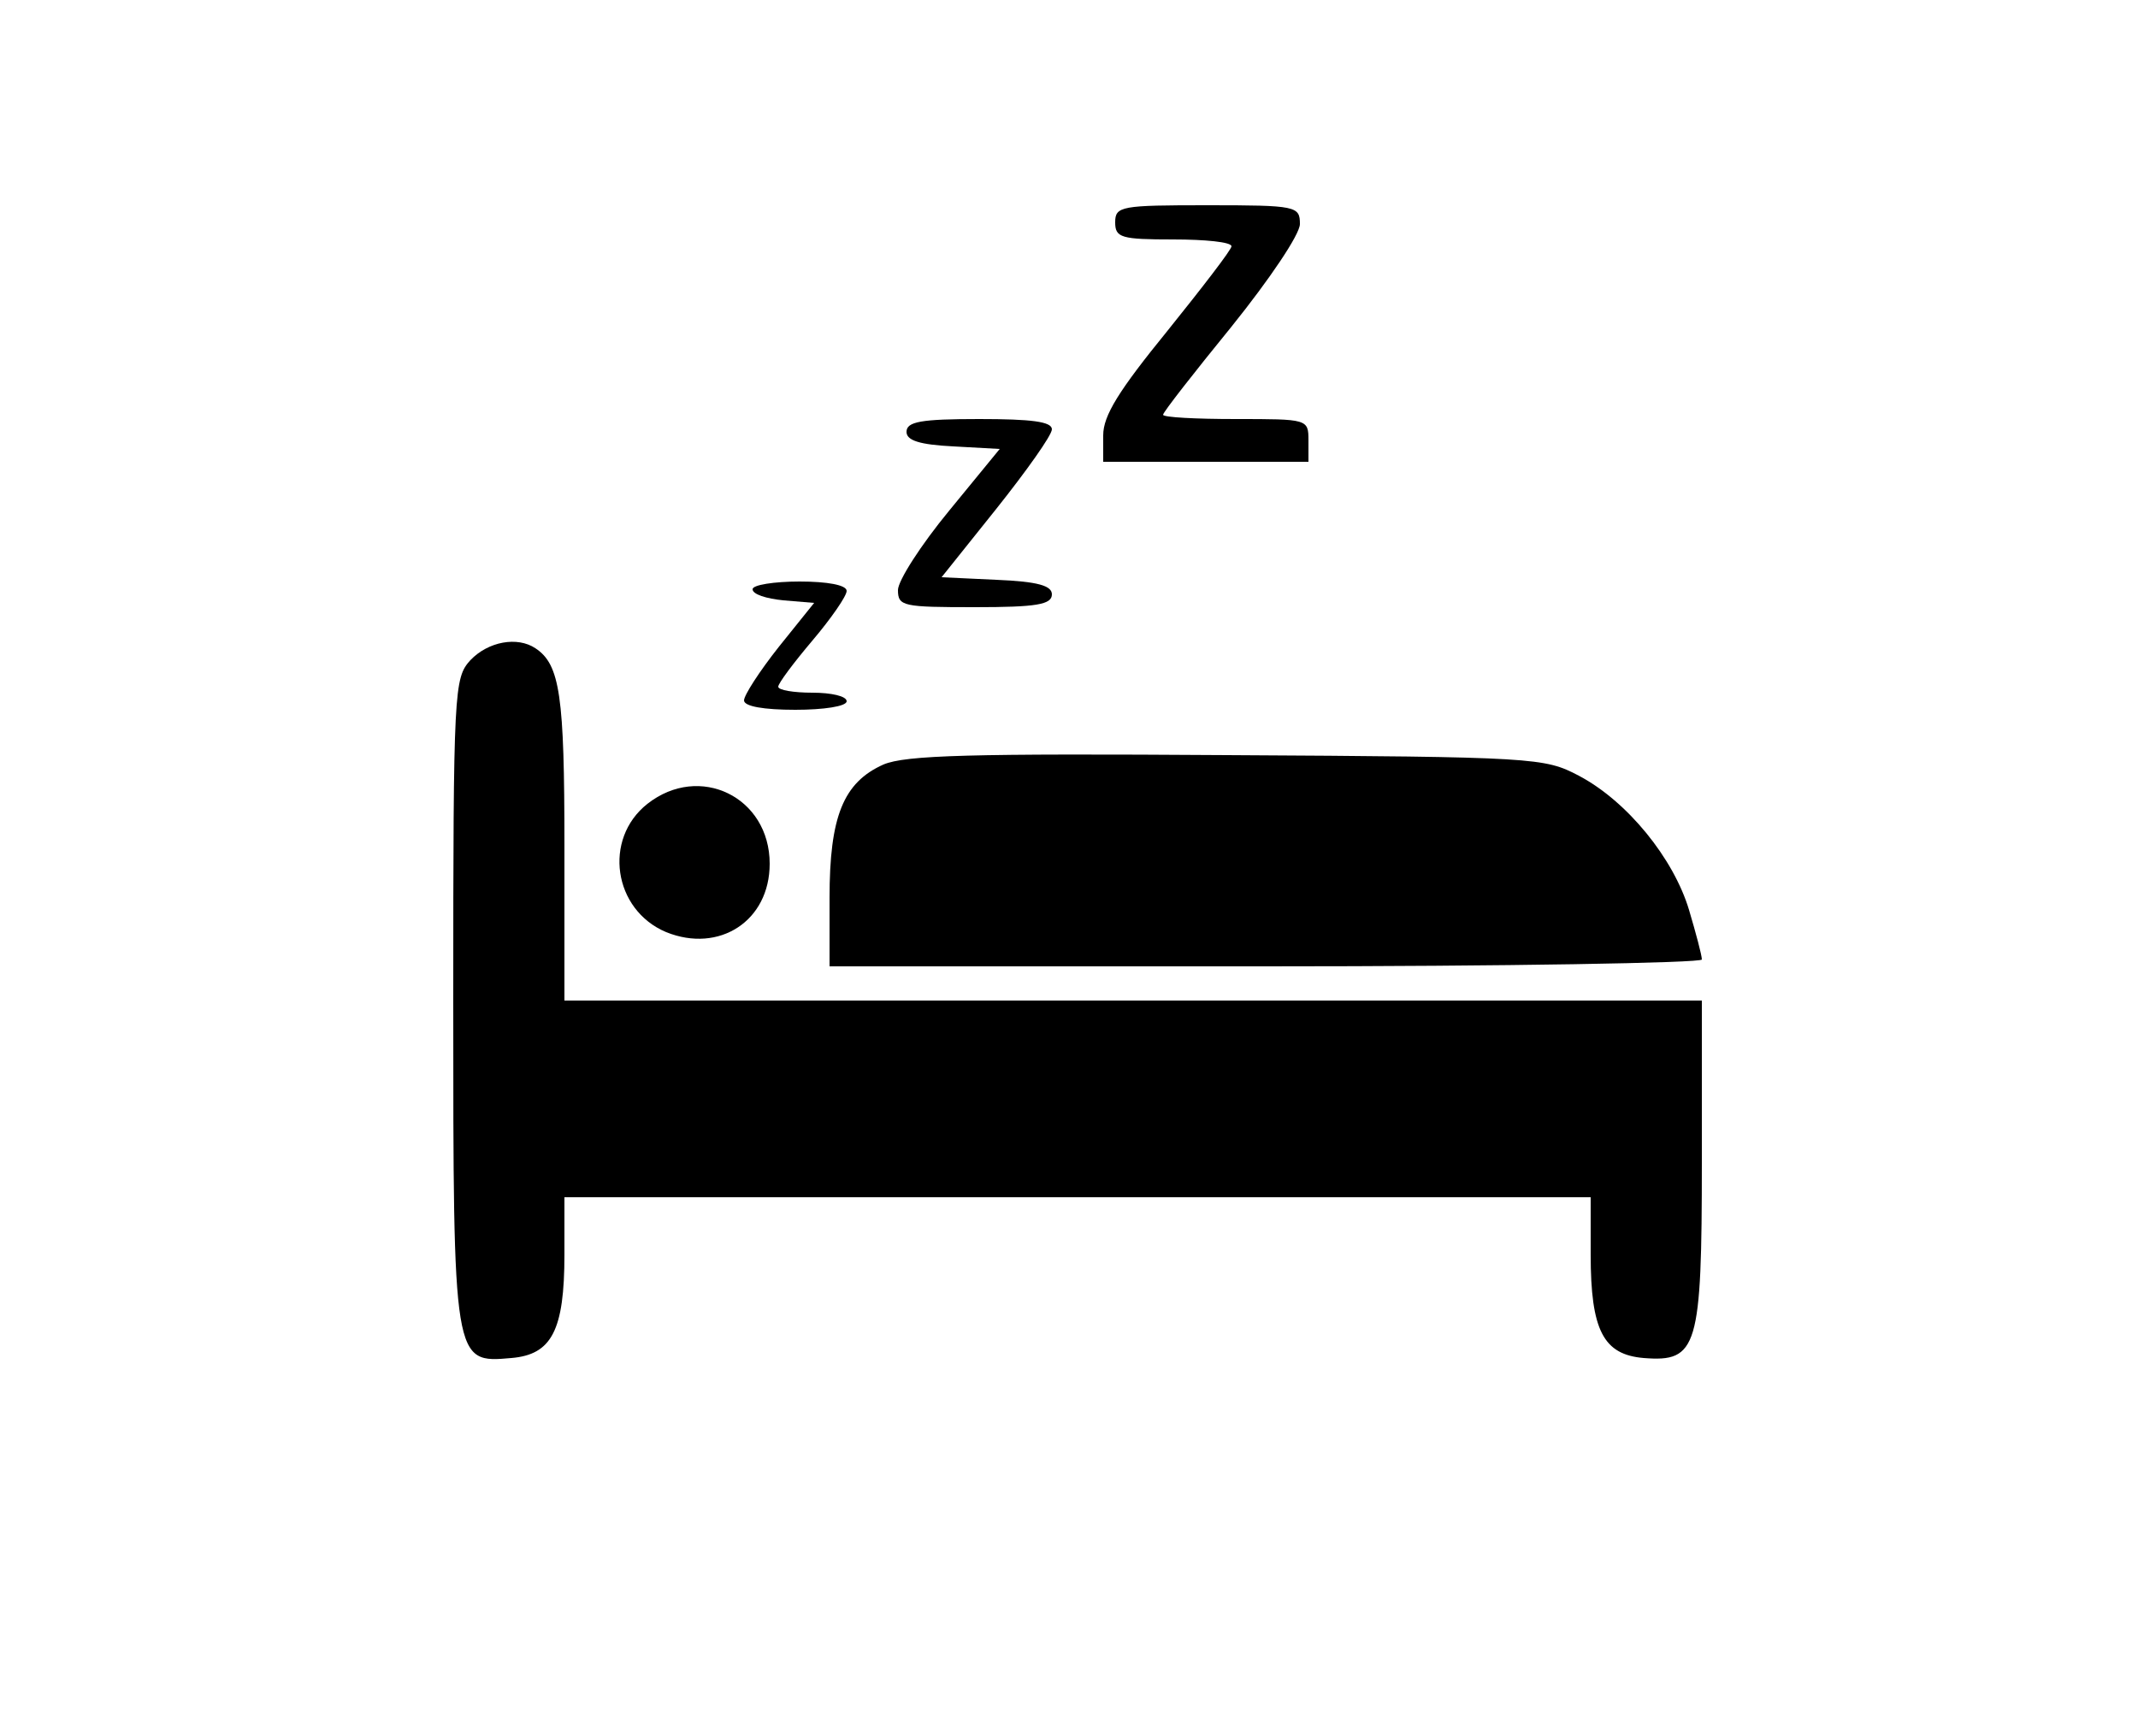
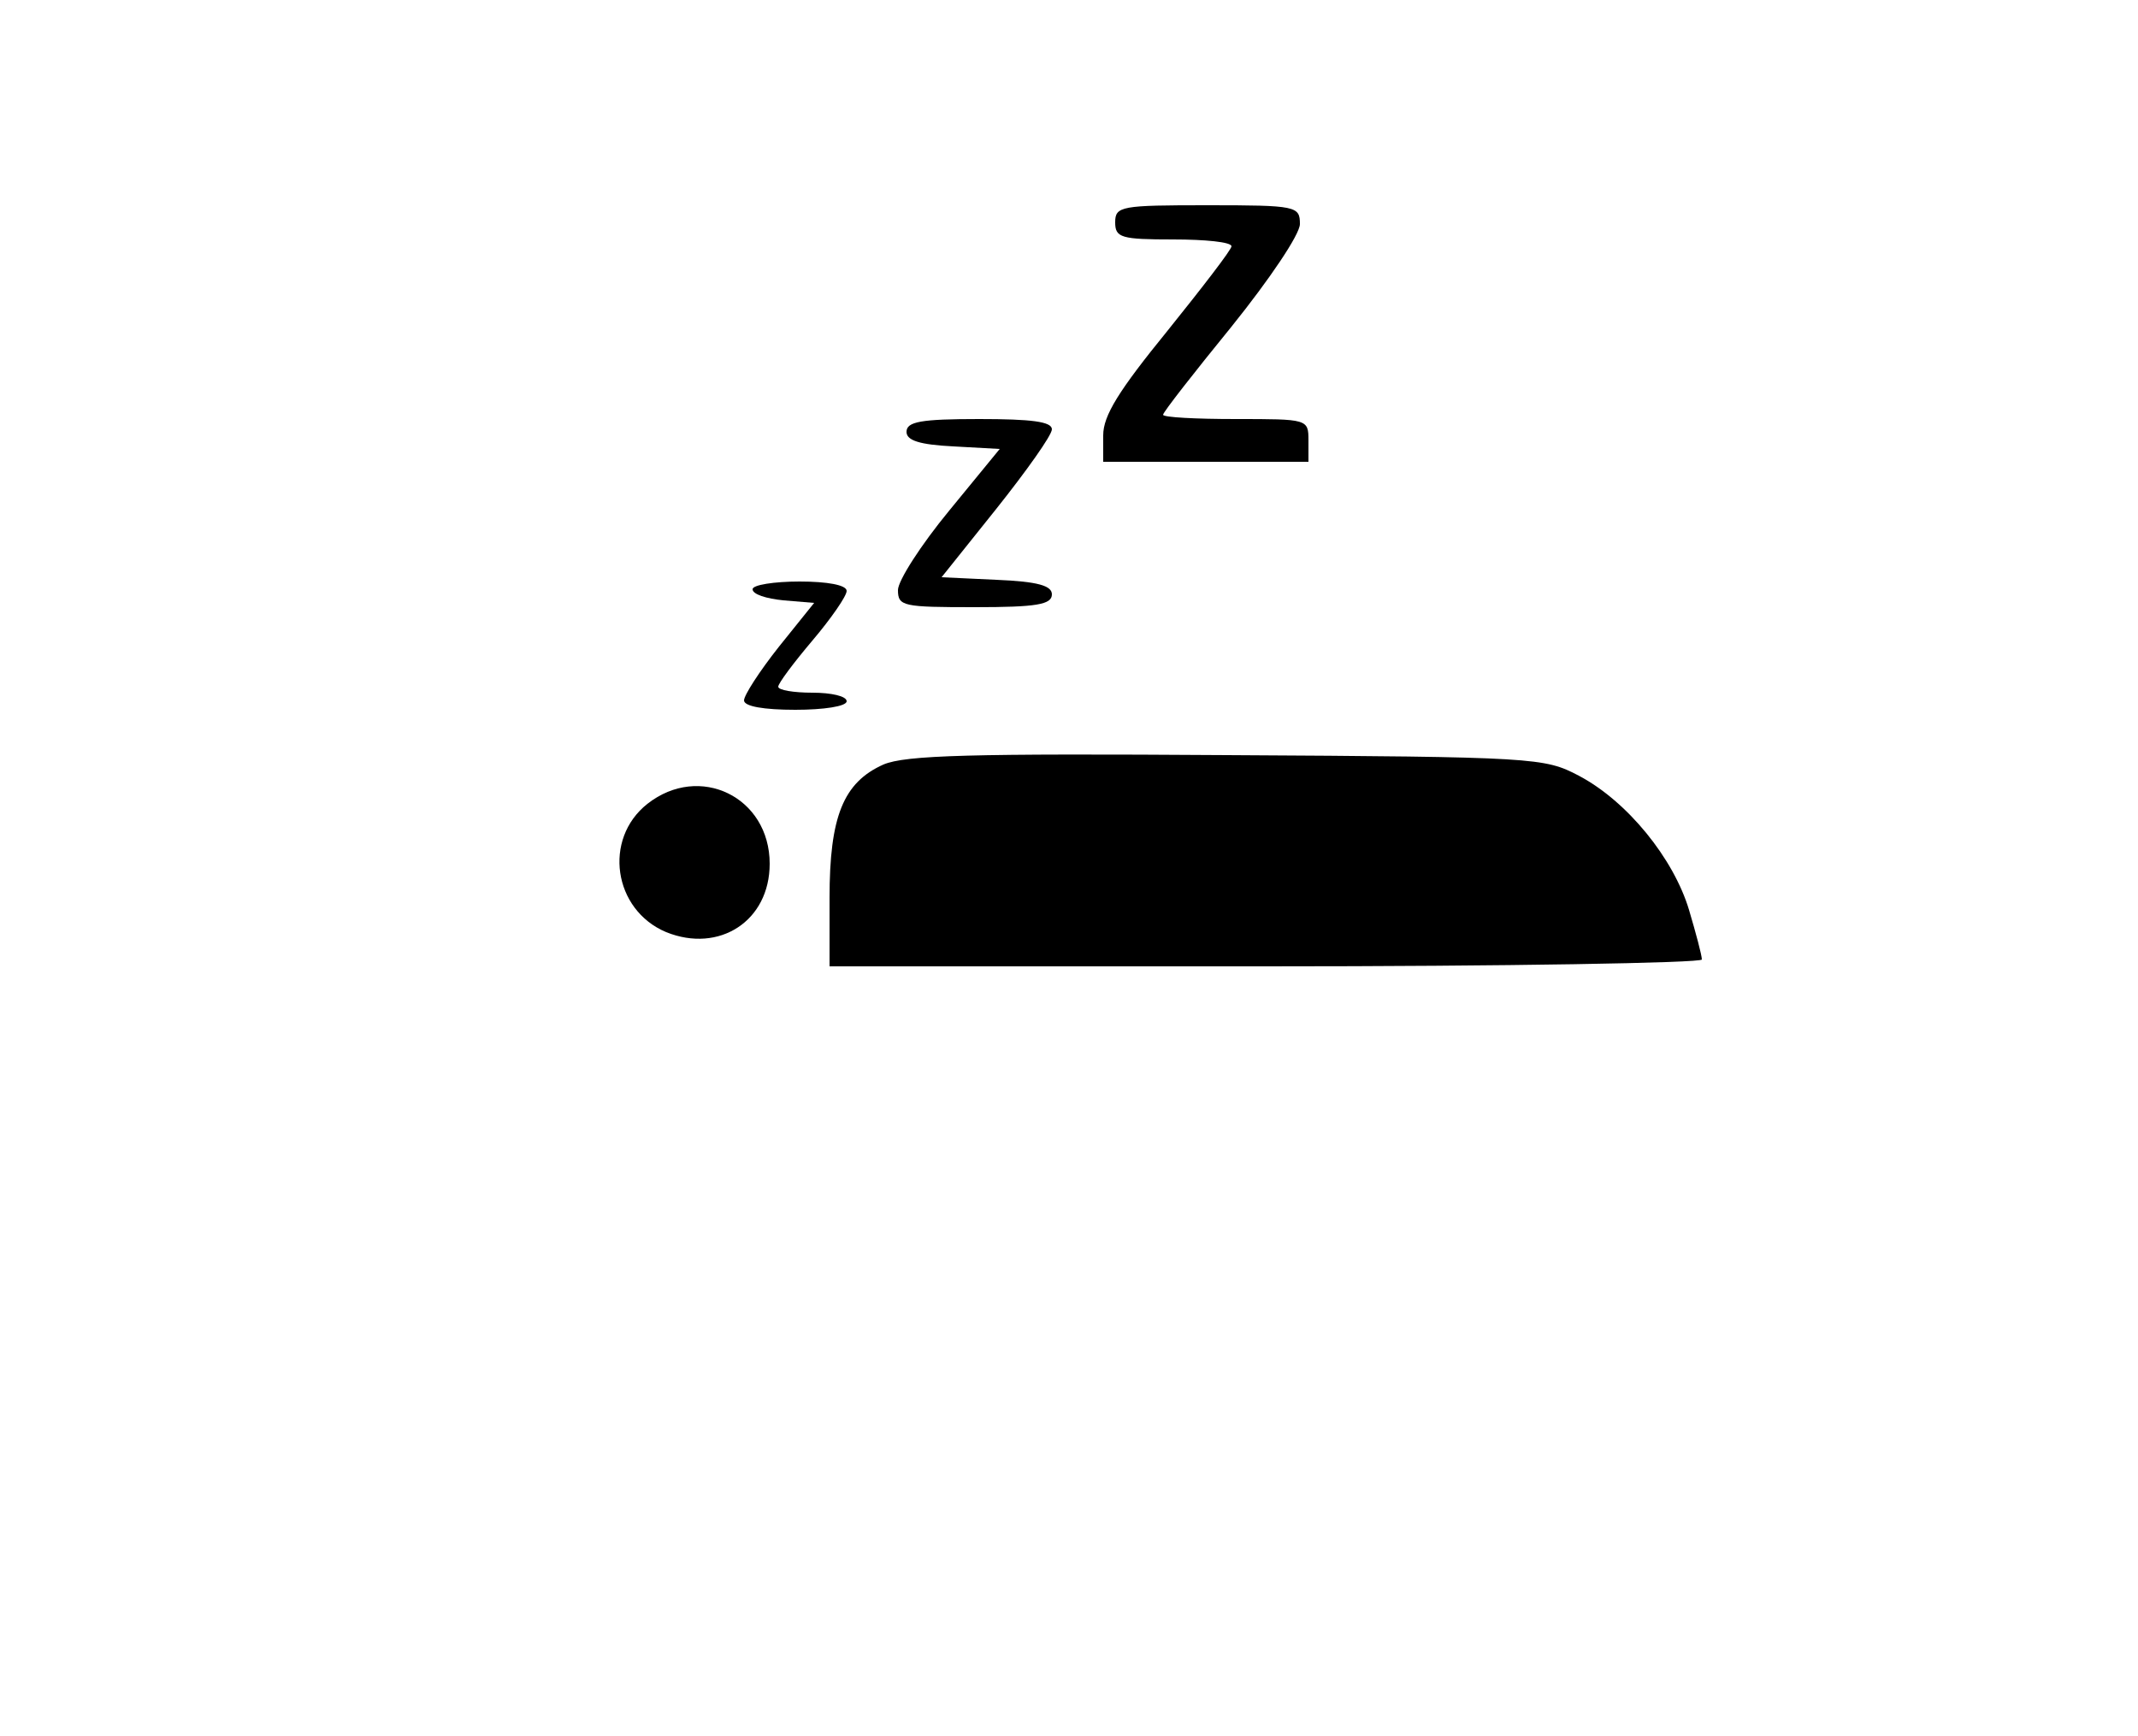
<svg xmlns="http://www.w3.org/2000/svg" width="250pt" height="203pt" viewBox="0 0 250 203" preserveAspectRatio="xMidYMid meet">
  <g transform="translate(0,203) scale(0.1,-0.1)" fill="#000000" stroke="none">
    <path d="M1304 1770 c0 -18 7 -20 68 -20 37 0 68 -3 68 -8 0 -4 -34 -48 -75 -99 -57 -70 -75 -99 -75 -122 l0 -31 120 0 120 0 0 25 c0 25 -1 25 -85 25 -47 0 -85 2 -85 5 0 3 36 49 80 103 45 56 80 108 80 120 0 21 -4 22 -108 22 -101 0 -108 -1 -108 -20z" />
    <path d="M1060 1525 c0 -10 15 -15 55 -17 l54 -3 -59 -72 c-33 -40 -60 -82 -60 -93 0 -19 6 -20 90 -20 72 0 90 3 90 15 0 10 -16 15 -65 17 l-64 3 64 80 c35 44 65 86 65 93 0 9 -24 12 -85 12 -68 0 -85 -3 -85 -15z" />
    <path d="M880 1341 c0 -6 16 -11 36 -13 l36 -3 -41 -51 c-23 -29 -41 -57 -41 -63 0 -7 23 -11 60 -11 33 0 60 4 60 10 0 6 -18 10 -40 10 -22 0 -40 3 -40 7 0 4 18 28 40 54 22 26 40 52 40 58 0 7 -23 11 -55 11 -30 0 -55 -4 -55 -9z" />
-     <path d="M550 1258 c-19 -21 -20 -33 -20 -398 0 -425 0 -424 68 -418 47 4 62 32 62 121 l0 67 600 0 600 0 0 -67 c0 -89 15 -117 62 -121 63 -5 68 12 68 230 l0 188 -665 0 -665 0 0 181 c0 175 -5 212 -34 231 -21 14 -55 8 -76 -14z" />
    <path d="M1033 1136 c-47 -21 -63 -61 -63 -156 l0 -80 510 0 c281 0 510 4 510 8 0 5 -7 31 -15 58 -18 60 -72 127 -129 157 -40 21 -50 22 -411 24 -301 2 -376 0 -402 -11z" />
    <path d="M757 1090 c-52 -41 -40 -124 22 -150 62 -25 121 13 121 80 0 78 -82 118 -143 70z" />
  </g>
</svg>